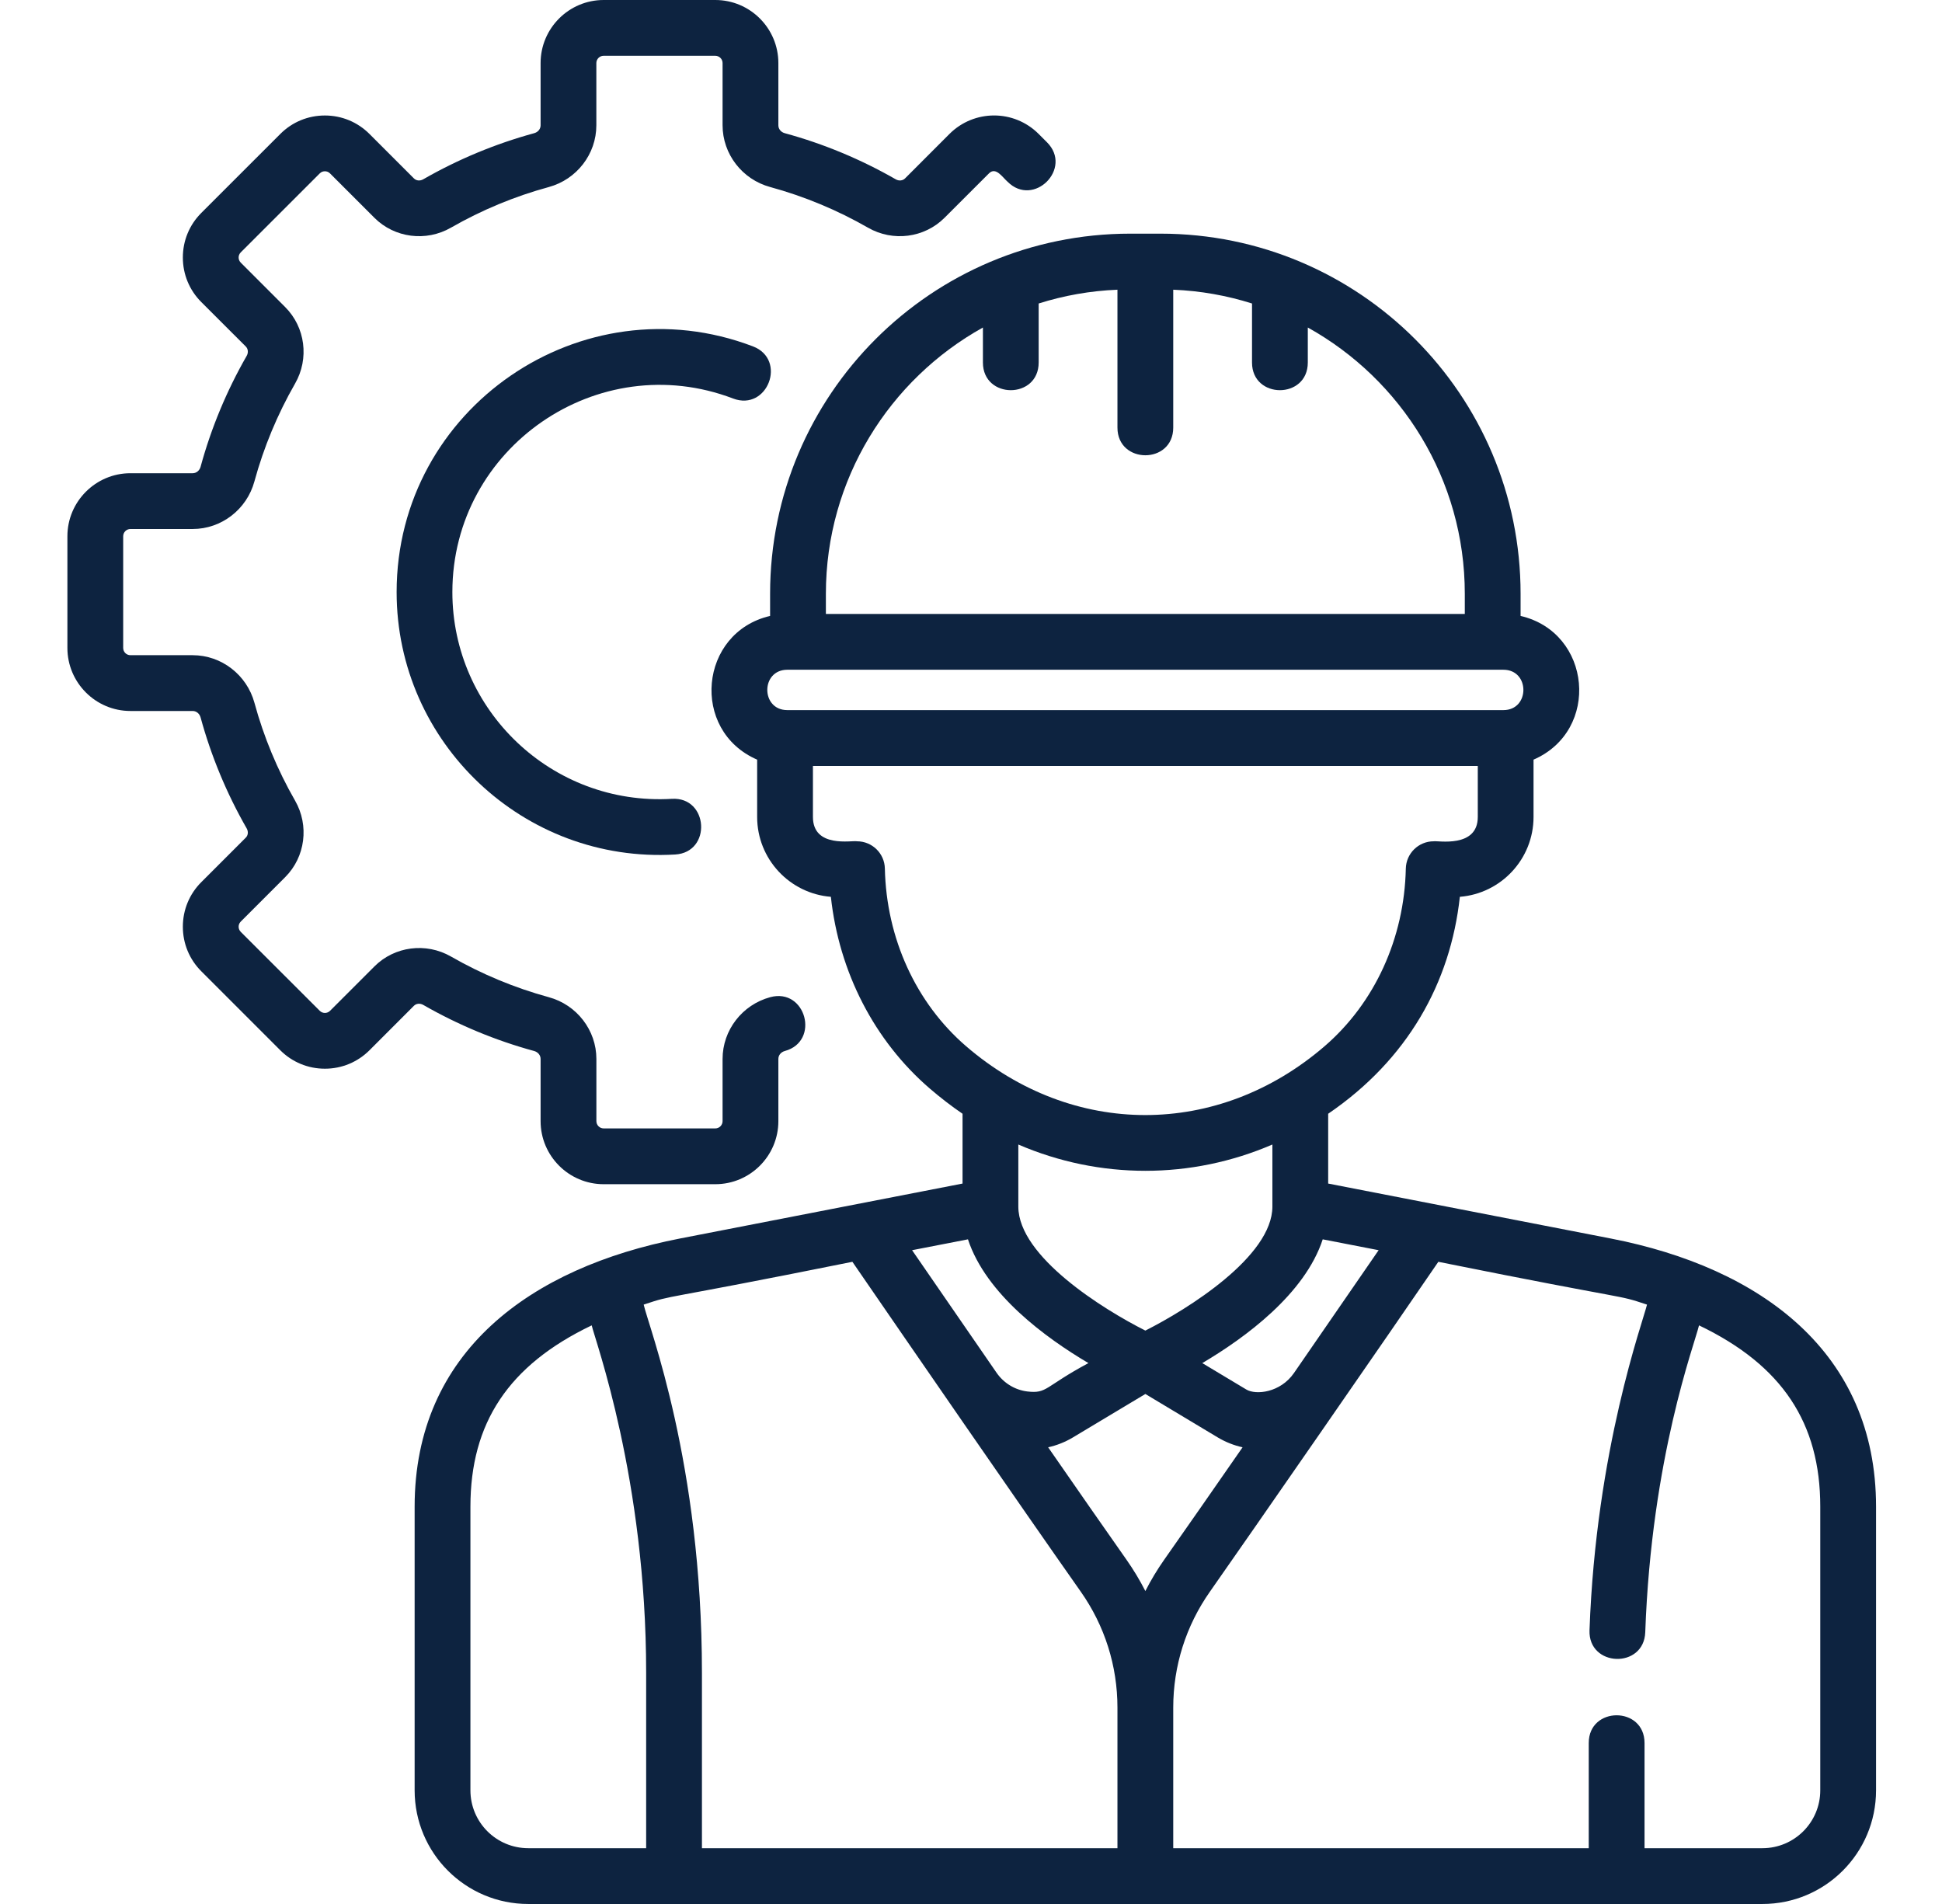
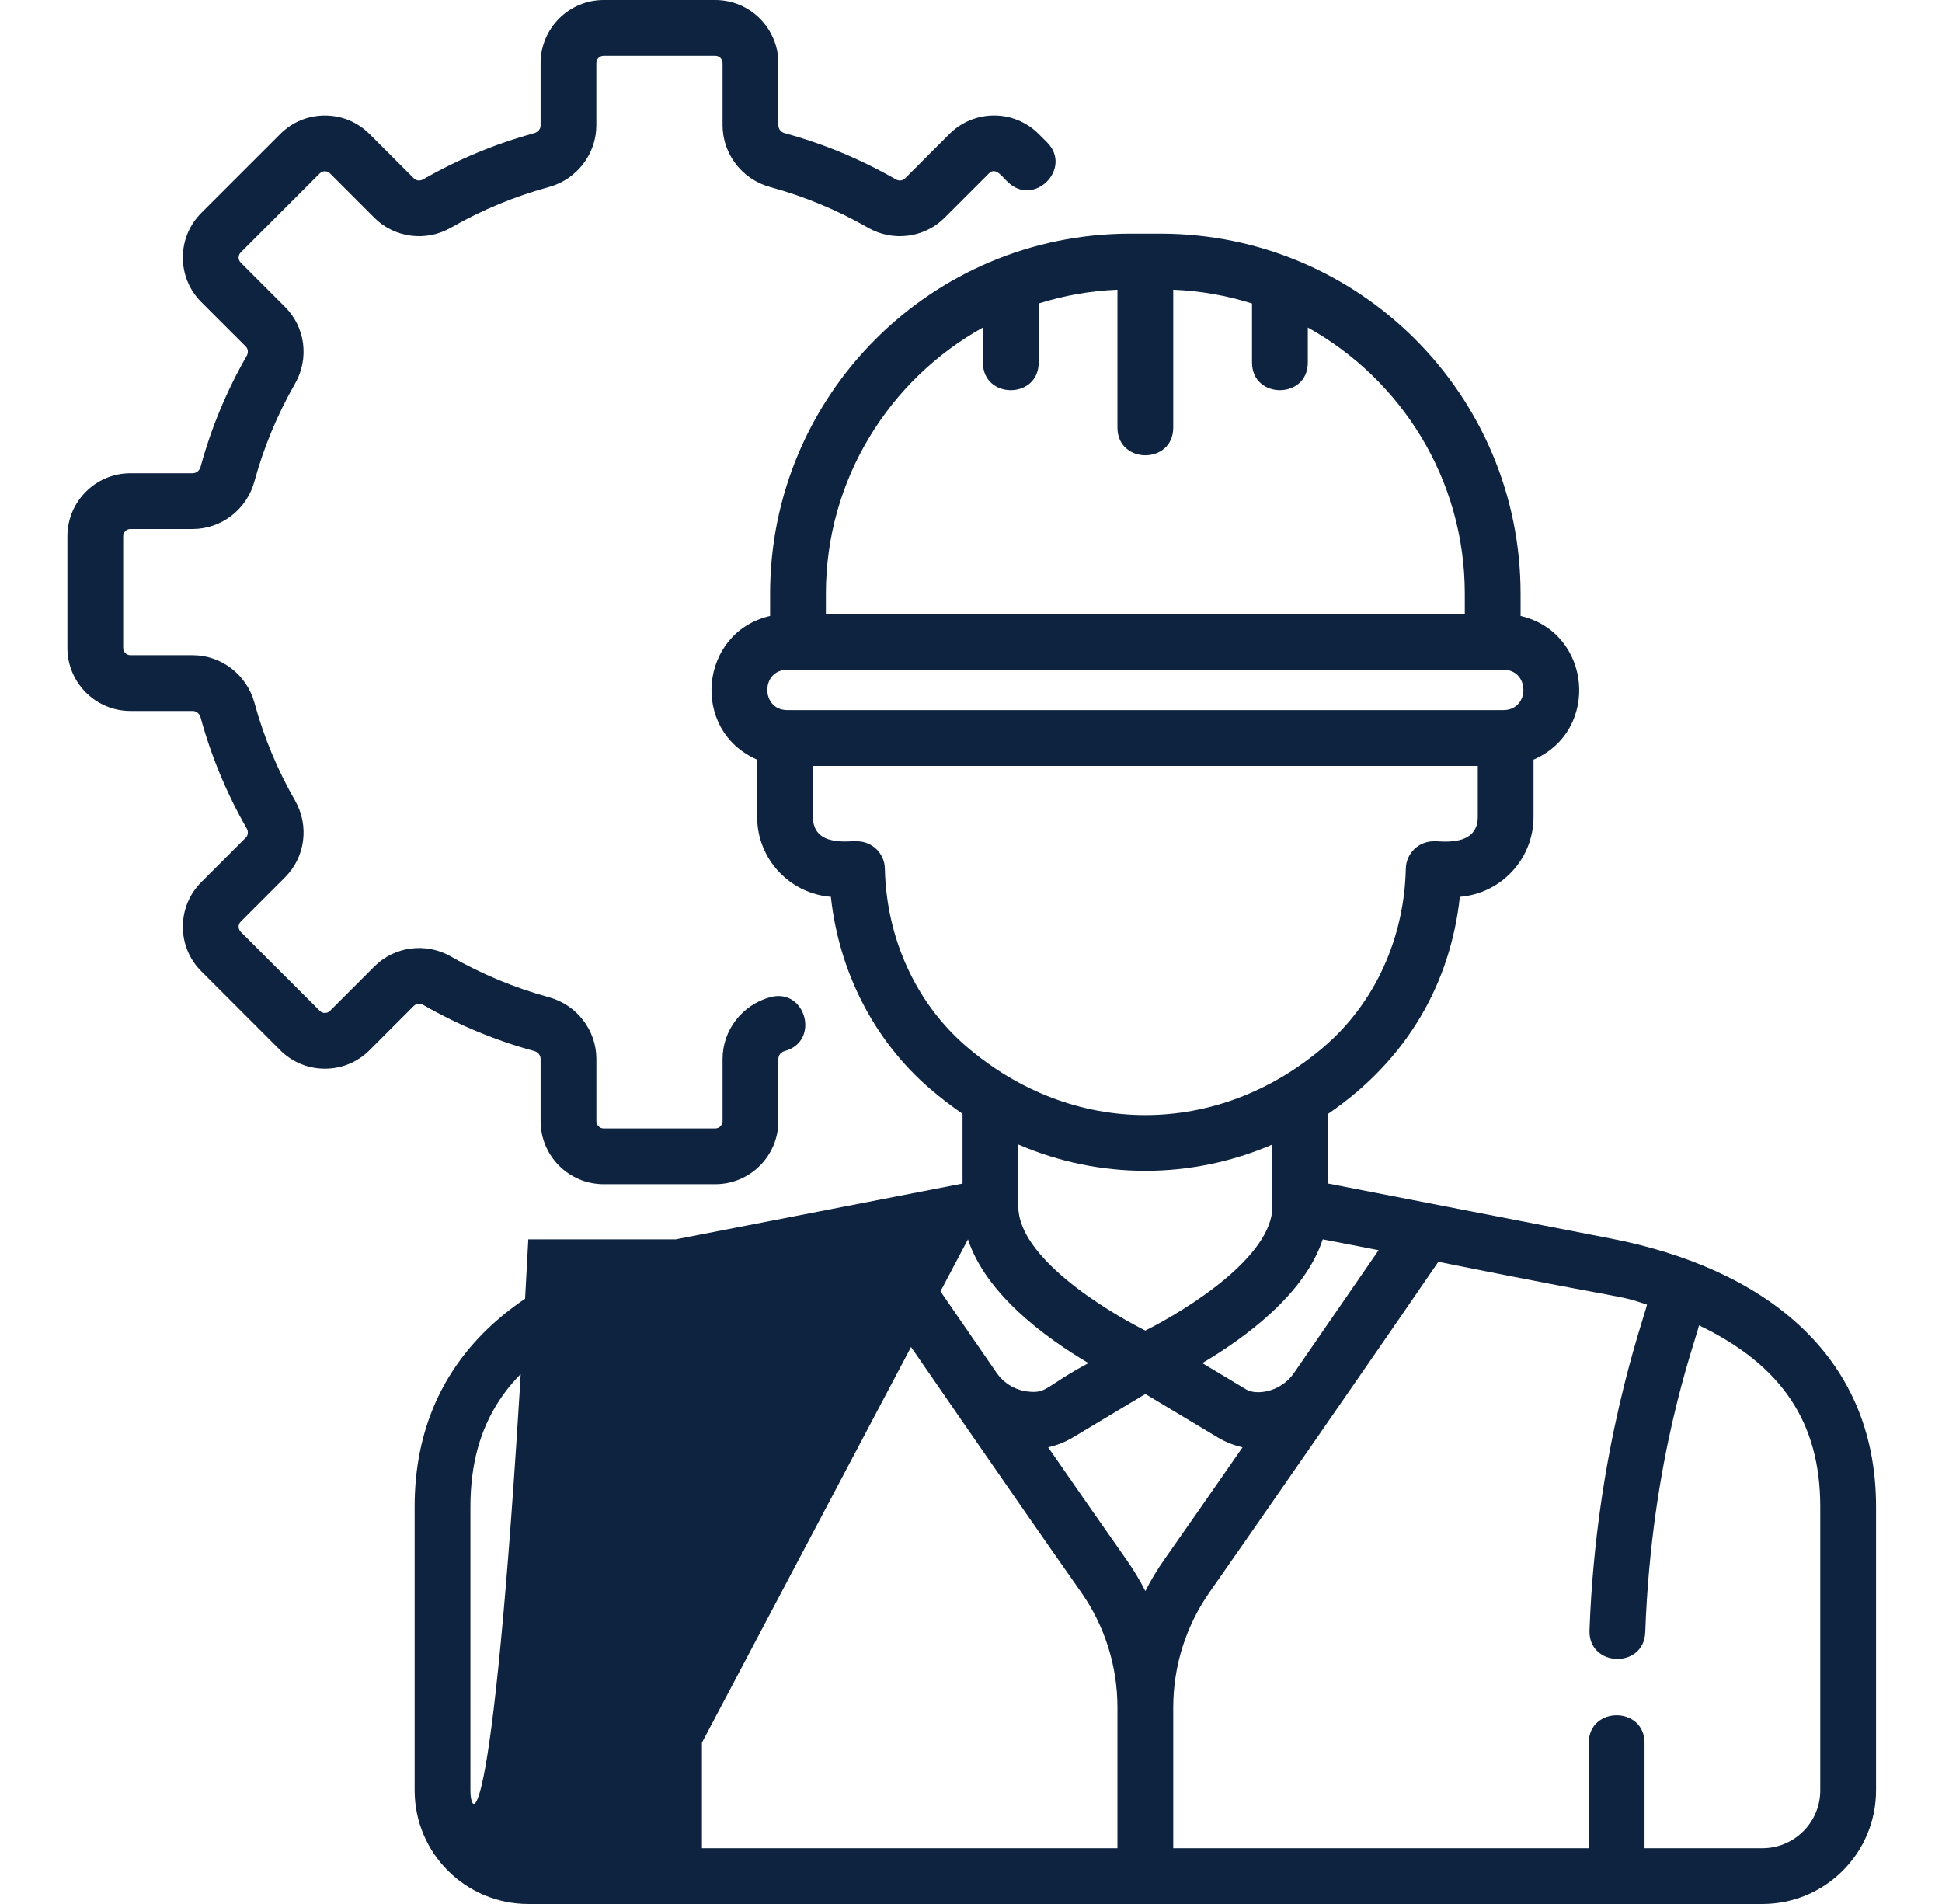
<svg xmlns="http://www.w3.org/2000/svg" width="51" height="50" viewBox="0 0 51 50" fill="none">
  <g id="worker 1">
    <path id="Vector" d="M18.785 31.098H15.853C14.94 31.098 14.197 30.355 14.197 29.442V27.808C14.197 27.711 14.128 27.628 14.027 27.6C13.011 27.323 12.03 26.915 11.114 26.389C11.03 26.342 10.932 26.351 10.87 26.413L9.703 27.581C9.39 27.893 8.974 28.065 8.532 28.065C8.09 28.065 7.673 27.893 7.361 27.581L5.287 25.507C4.974 25.195 4.802 24.778 4.802 24.336C4.802 23.894 4.974 23.477 5.287 23.165L6.454 21.998C6.517 21.936 6.526 21.838 6.478 21.754C5.953 20.838 5.545 19.857 5.268 18.841C5.24 18.74 5.157 18.671 5.06 18.671H3.426C2.513 18.671 1.77 17.928 1.77 17.015V14.083C1.77 13.17 2.513 12.427 3.426 12.427H5.06C5.157 12.427 5.24 12.359 5.268 12.257C5.545 11.241 5.953 10.261 6.479 9.344C6.526 9.261 6.517 9.162 6.455 9.1L5.287 7.933C4.974 7.621 4.802 7.204 4.802 6.762C4.802 6.32 4.974 5.904 5.287 5.591L7.361 3.518C7.673 3.205 8.089 3.033 8.532 3.033C8.974 3.033 9.39 3.205 9.703 3.518L10.87 4.685C10.932 4.747 11.03 4.757 11.114 4.709C12.03 4.183 13.01 3.776 14.027 3.498C14.129 3.471 14.197 3.387 14.197 3.291V1.656C14.197 0.743 14.94 0 15.853 0H18.785C19.698 0 20.441 0.743 20.441 1.656V3.291C20.441 3.387 20.509 3.471 20.61 3.498C21.627 3.775 22.607 4.183 23.524 4.709C23.607 4.757 23.705 4.747 23.768 4.685L24.934 3.518C25.582 2.871 26.63 2.87 27.277 3.518L27.496 3.737C28.181 4.422 27.146 5.458 26.461 4.773C26.326 4.656 26.152 4.371 25.971 4.554L24.803 5.721C24.275 6.248 23.449 6.355 22.795 5.979C21.986 5.515 21.121 5.156 20.225 4.911C19.49 4.711 18.976 4.044 18.976 3.29V1.656C18.976 1.551 18.89 1.465 18.784 1.465H15.852C15.747 1.465 15.661 1.551 15.661 1.656V3.291C15.661 4.045 15.148 4.711 14.412 4.912C13.516 5.156 12.651 5.515 11.842 5.979C11.188 6.355 10.362 6.248 9.834 5.721L8.667 4.554C8.621 4.507 8.568 4.498 8.532 4.498C8.495 4.498 8.443 4.507 8.397 4.554L6.323 6.627C6.277 6.673 6.267 6.726 6.267 6.762C6.267 6.798 6.277 6.851 6.323 6.897L7.49 8.065C8.018 8.593 8.125 9.418 7.749 10.073C7.285 10.882 6.926 11.746 6.681 12.643C6.481 13.378 5.814 13.892 5.06 13.892H3.426C3.32 13.892 3.235 13.978 3.235 14.083V17.015C3.235 17.121 3.32 17.206 3.426 17.206H5.06C5.814 17.206 6.481 17.72 6.682 18.456C6.926 19.352 7.285 20.217 7.749 21.025C8.125 21.68 8.018 22.506 7.49 23.034L6.323 24.201C6.277 24.247 6.267 24.3 6.267 24.336C6.267 24.372 6.277 24.425 6.323 24.472L8.397 26.544C8.471 26.619 8.593 26.62 8.668 26.544L9.834 25.378C10.362 24.85 11.188 24.743 11.843 25.119C12.652 25.583 13.516 25.942 14.412 26.187C15.148 26.387 15.662 27.054 15.662 27.808V29.442C15.662 29.547 15.748 29.633 15.853 29.633H18.785C18.89 29.633 18.976 29.547 18.976 29.442V27.808C18.976 27.054 19.49 26.387 20.226 26.187C21.161 25.932 21.545 27.345 20.611 27.6C20.509 27.628 20.441 27.711 20.441 27.808V29.442C20.441 30.355 19.698 31.098 18.785 31.098Z" fill="#0D2340" />
-     <path id="Vector_2" d="M10.416 15.549C10.416 10.706 15.286 7.386 19.773 9.096C20.677 9.441 20.158 10.81 19.251 10.465C15.71 9.115 11.88 11.744 11.88 15.549C11.88 18.644 14.487 21.163 17.643 20.978C18.608 20.919 18.699 22.383 17.73 22.44C13.75 22.674 10.416 19.501 10.416 15.549Z" fill="#0D2340" />
-     <path id="Vector_3" d="M42.301 32.524L34.88 31.081V29.248C36.964 27.826 38.092 25.812 38.338 23.551C39.42 23.465 40.273 22.558 40.273 21.454V19.949C42.037 19.183 41.799 16.609 39.933 16.175V15.594C39.933 10.37 35.698 6.136 30.475 6.136H29.682C24.459 6.136 20.224 10.37 20.224 15.593V16.175C18.36 16.608 18.12 19.183 19.884 19.949V21.454C19.884 22.558 20.738 23.465 21.82 23.551C22.034 25.524 22.959 27.33 24.418 28.586C24.697 28.826 24.984 29.047 25.278 29.248V31.081L17.857 32.524C13.941 33.286 10.889 35.493 10.889 39.566V47.015C10.889 48.664 12.226 50 13.874 50H46.283C47.932 50 49.268 48.664 49.268 47.015V39.566C49.268 35.506 46.235 33.289 42.301 32.524ZM36.205 32.831C35.673 33.604 34.86 34.785 33.982 36.056C33.624 36.574 32.982 36.64 32.731 36.49L31.574 35.796C32.702 35.129 34.264 33.985 34.737 32.546L36.205 32.831ZM30.079 34.942C28.966 34.382 26.749 32.998 26.743 31.691C26.743 31.689 26.743 31.687 26.743 31.685V30.056C28.874 30.976 31.281 30.977 33.415 30.056V31.685C33.415 32.995 31.192 34.381 30.079 34.942ZM21.689 15.593C21.689 12.589 23.356 9.966 25.813 8.601V9.52C25.813 10.488 27.277 10.489 27.277 9.52V7.97C27.935 7.762 28.628 7.637 29.346 7.608V11.229C29.346 12.197 30.811 12.199 30.811 11.229V7.608C31.529 7.637 32.223 7.762 32.88 7.97V9.52C32.88 10.488 34.345 10.489 34.345 9.52V8.601C36.802 9.966 38.468 12.589 38.468 15.593V16.123H21.689V15.593ZM20.677 17.588H39.481C40.182 17.588 40.182 18.648 39.481 18.648H20.677C19.975 18.648 19.975 17.588 20.677 17.588ZM23.238 22.809C23.23 22.411 22.904 22.093 22.506 22.093C22.384 22.063 21.349 22.283 21.349 21.454V20.114H38.809V21.454C38.809 22.282 37.746 22.07 37.651 22.093C37.253 22.093 36.928 22.411 36.919 22.809C36.88 24.641 36.102 26.341 34.784 27.476C31.987 29.884 28.171 29.885 25.373 27.476C24.055 26.341 23.277 24.641 23.238 22.809ZM25.42 32.546C25.894 33.985 27.455 35.129 28.584 35.796C27.424 36.417 27.506 36.603 26.979 36.541C26.651 36.501 26.357 36.319 26.17 36.047C25.294 34.779 24.484 33.602 23.953 32.831L25.42 32.546ZM16.969 48.535H13.874C13.034 48.535 12.354 47.855 12.354 47.015V39.566C12.354 37.371 13.351 35.853 15.539 34.805C15.627 35.195 16.969 38.837 16.969 43.927V48.535ZM29.346 48.535H18.434V43.927C18.434 38.412 17.041 34.861 16.904 34.26C17.76 33.976 17.125 34.195 22.385 33.136C23.896 35.333 26.718 39.432 28.381 41.796C29.013 42.693 29.346 43.748 29.346 44.845V48.535ZM30.079 41.782C29.933 41.496 29.766 41.219 29.579 40.953C29.017 40.154 28.287 39.106 27.526 38.007C27.752 37.957 27.973 37.87 28.18 37.746L30.079 36.607L31.977 37.746C32.184 37.87 32.406 37.957 32.632 38.007C31.87 39.105 31.141 40.153 30.578 40.953C30.391 41.219 30.224 41.496 30.079 41.782ZM47.803 47.015C47.803 47.855 47.123 48.535 46.283 48.535H43.188V45.772C43.188 44.803 41.723 44.802 41.723 45.772V48.535H30.811V44.845C30.811 43.748 31.145 42.693 31.776 41.796C32.722 40.451 36.617 34.83 37.773 33.136C43.03 34.194 42.396 33.975 43.253 34.26C43.146 34.711 41.914 38.06 41.743 42.812C41.708 43.782 43.172 43.83 43.207 42.864C43.372 38.266 44.5 35.308 44.619 34.805C46.806 35.853 47.803 37.371 47.803 39.565V47.015Z" fill="#0D2340" />
+     <path id="Vector_3" d="M42.301 32.524L34.88 31.081V29.248C36.964 27.826 38.092 25.812 38.338 23.551C39.42 23.465 40.273 22.558 40.273 21.454V19.949C42.037 19.183 41.799 16.609 39.933 16.175V15.594C39.933 10.37 35.698 6.136 30.475 6.136H29.682C24.459 6.136 20.224 10.37 20.224 15.593V16.175C18.36 16.608 18.12 19.183 19.884 19.949V21.454C19.884 22.558 20.738 23.465 21.82 23.551C22.034 25.524 22.959 27.33 24.418 28.586C24.697 28.826 24.984 29.047 25.278 29.248V31.081L17.857 32.524C13.941 33.286 10.889 35.493 10.889 39.566V47.015C10.889 48.664 12.226 50 13.874 50H46.283C47.932 50 49.268 48.664 49.268 47.015V39.566C49.268 35.506 46.235 33.289 42.301 32.524ZM36.205 32.831C35.673 33.604 34.86 34.785 33.982 36.056C33.624 36.574 32.982 36.64 32.731 36.49L31.574 35.796C32.702 35.129 34.264 33.985 34.737 32.546L36.205 32.831ZM30.079 34.942C28.966 34.382 26.749 32.998 26.743 31.691C26.743 31.689 26.743 31.687 26.743 31.685V30.056C28.874 30.976 31.281 30.977 33.415 30.056V31.685C33.415 32.995 31.192 34.381 30.079 34.942ZM21.689 15.593C21.689 12.589 23.356 9.966 25.813 8.601V9.52C25.813 10.488 27.277 10.489 27.277 9.52V7.97C27.935 7.762 28.628 7.637 29.346 7.608V11.229C29.346 12.197 30.811 12.199 30.811 11.229V7.608C31.529 7.637 32.223 7.762 32.88 7.97V9.52C32.88 10.488 34.345 10.489 34.345 9.52V8.601C36.802 9.966 38.468 12.589 38.468 15.593V16.123H21.689V15.593ZM20.677 17.588H39.481C40.182 17.588 40.182 18.648 39.481 18.648H20.677C19.975 18.648 19.975 17.588 20.677 17.588ZM23.238 22.809C23.23 22.411 22.904 22.093 22.506 22.093C22.384 22.063 21.349 22.283 21.349 21.454V20.114H38.809V21.454C38.809 22.282 37.746 22.07 37.651 22.093C37.253 22.093 36.928 22.411 36.919 22.809C36.88 24.641 36.102 26.341 34.784 27.476C31.987 29.884 28.171 29.885 25.373 27.476C24.055 26.341 23.277 24.641 23.238 22.809ZM25.42 32.546C25.894 33.985 27.455 35.129 28.584 35.796C27.424 36.417 27.506 36.603 26.979 36.541C26.651 36.501 26.357 36.319 26.17 36.047C25.294 34.779 24.484 33.602 23.953 32.831L25.42 32.546ZH13.874C13.034 48.535 12.354 47.855 12.354 47.015V39.566C12.354 37.371 13.351 35.853 15.539 34.805C15.627 35.195 16.969 38.837 16.969 43.927V48.535ZM29.346 48.535H18.434V43.927C18.434 38.412 17.041 34.861 16.904 34.26C17.76 33.976 17.125 34.195 22.385 33.136C23.896 35.333 26.718 39.432 28.381 41.796C29.013 42.693 29.346 43.748 29.346 44.845V48.535ZM30.079 41.782C29.933 41.496 29.766 41.219 29.579 40.953C29.017 40.154 28.287 39.106 27.526 38.007C27.752 37.957 27.973 37.87 28.18 37.746L30.079 36.607L31.977 37.746C32.184 37.87 32.406 37.957 32.632 38.007C31.87 39.105 31.141 40.153 30.578 40.953C30.391 41.219 30.224 41.496 30.079 41.782ZM47.803 47.015C47.803 47.855 47.123 48.535 46.283 48.535H43.188V45.772C43.188 44.803 41.723 44.802 41.723 45.772V48.535H30.811V44.845C30.811 43.748 31.145 42.693 31.776 41.796C32.722 40.451 36.617 34.83 37.773 33.136C43.03 34.194 42.396 33.975 43.253 34.26C43.146 34.711 41.914 38.06 41.743 42.812C41.708 43.782 43.172 43.83 43.207 42.864C43.372 38.266 44.5 35.308 44.619 34.805C46.806 35.853 47.803 37.371 47.803 39.565V47.015Z" fill="#0D2340" />
  </g>
</svg>